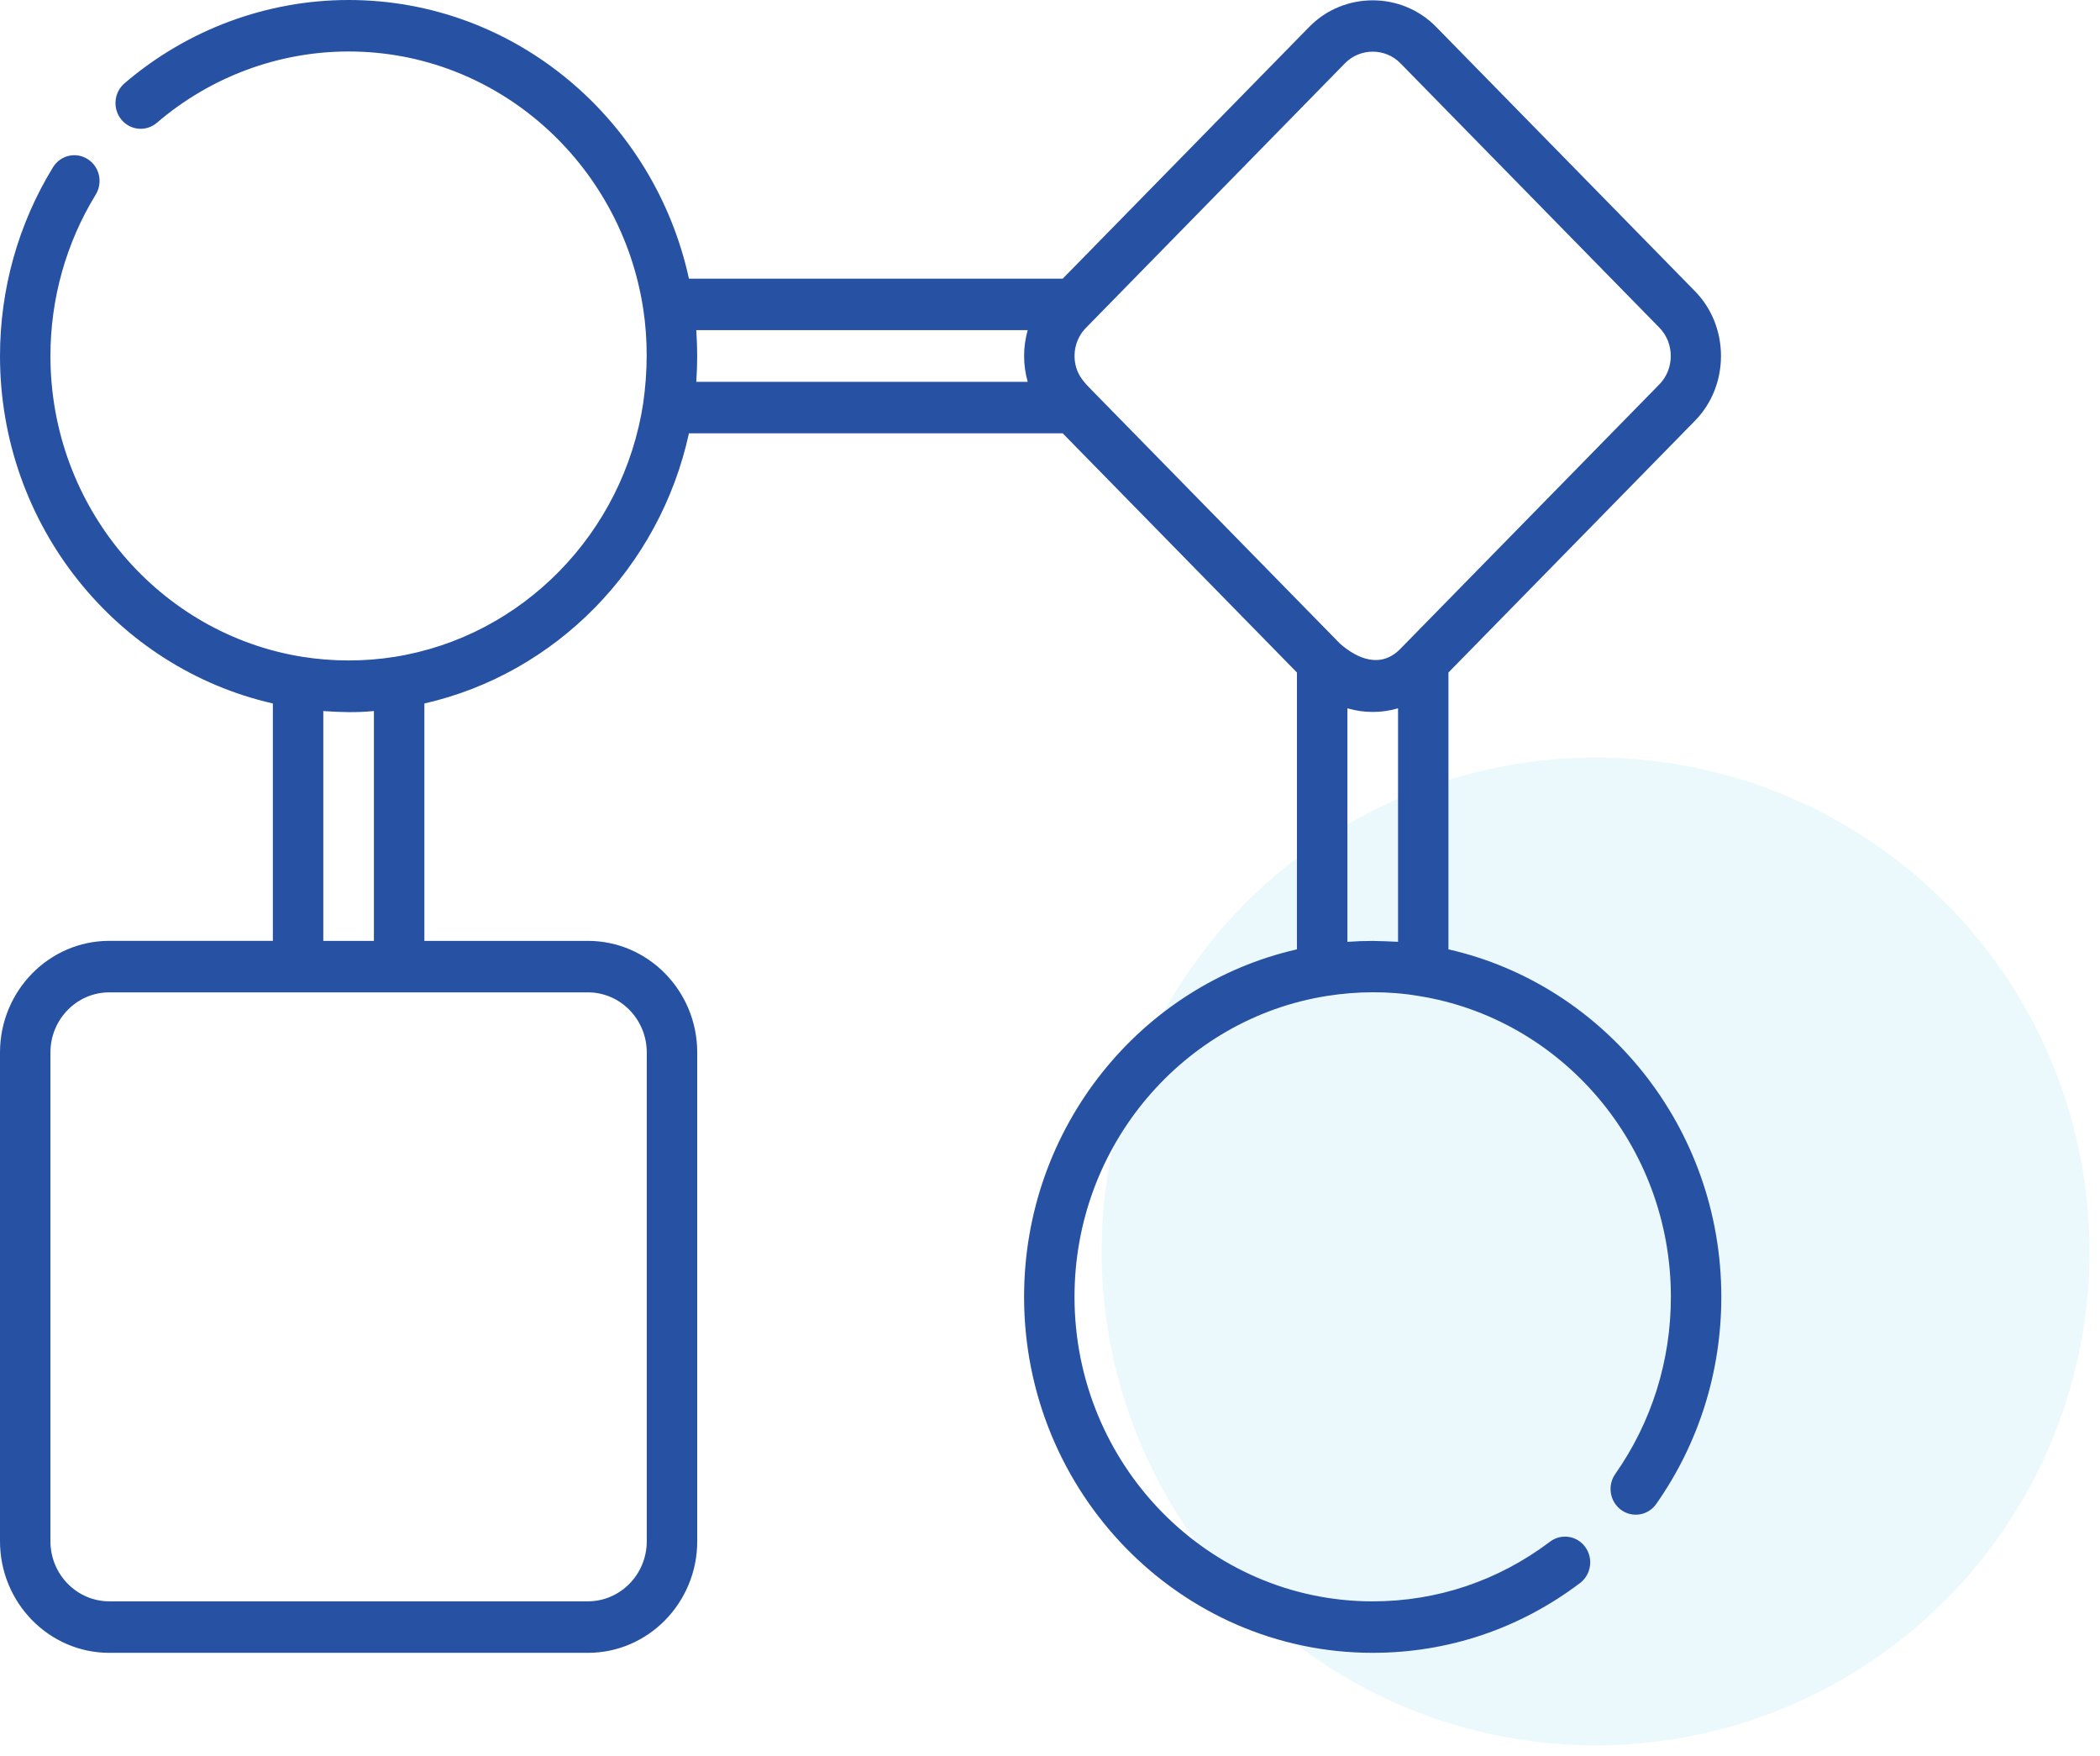
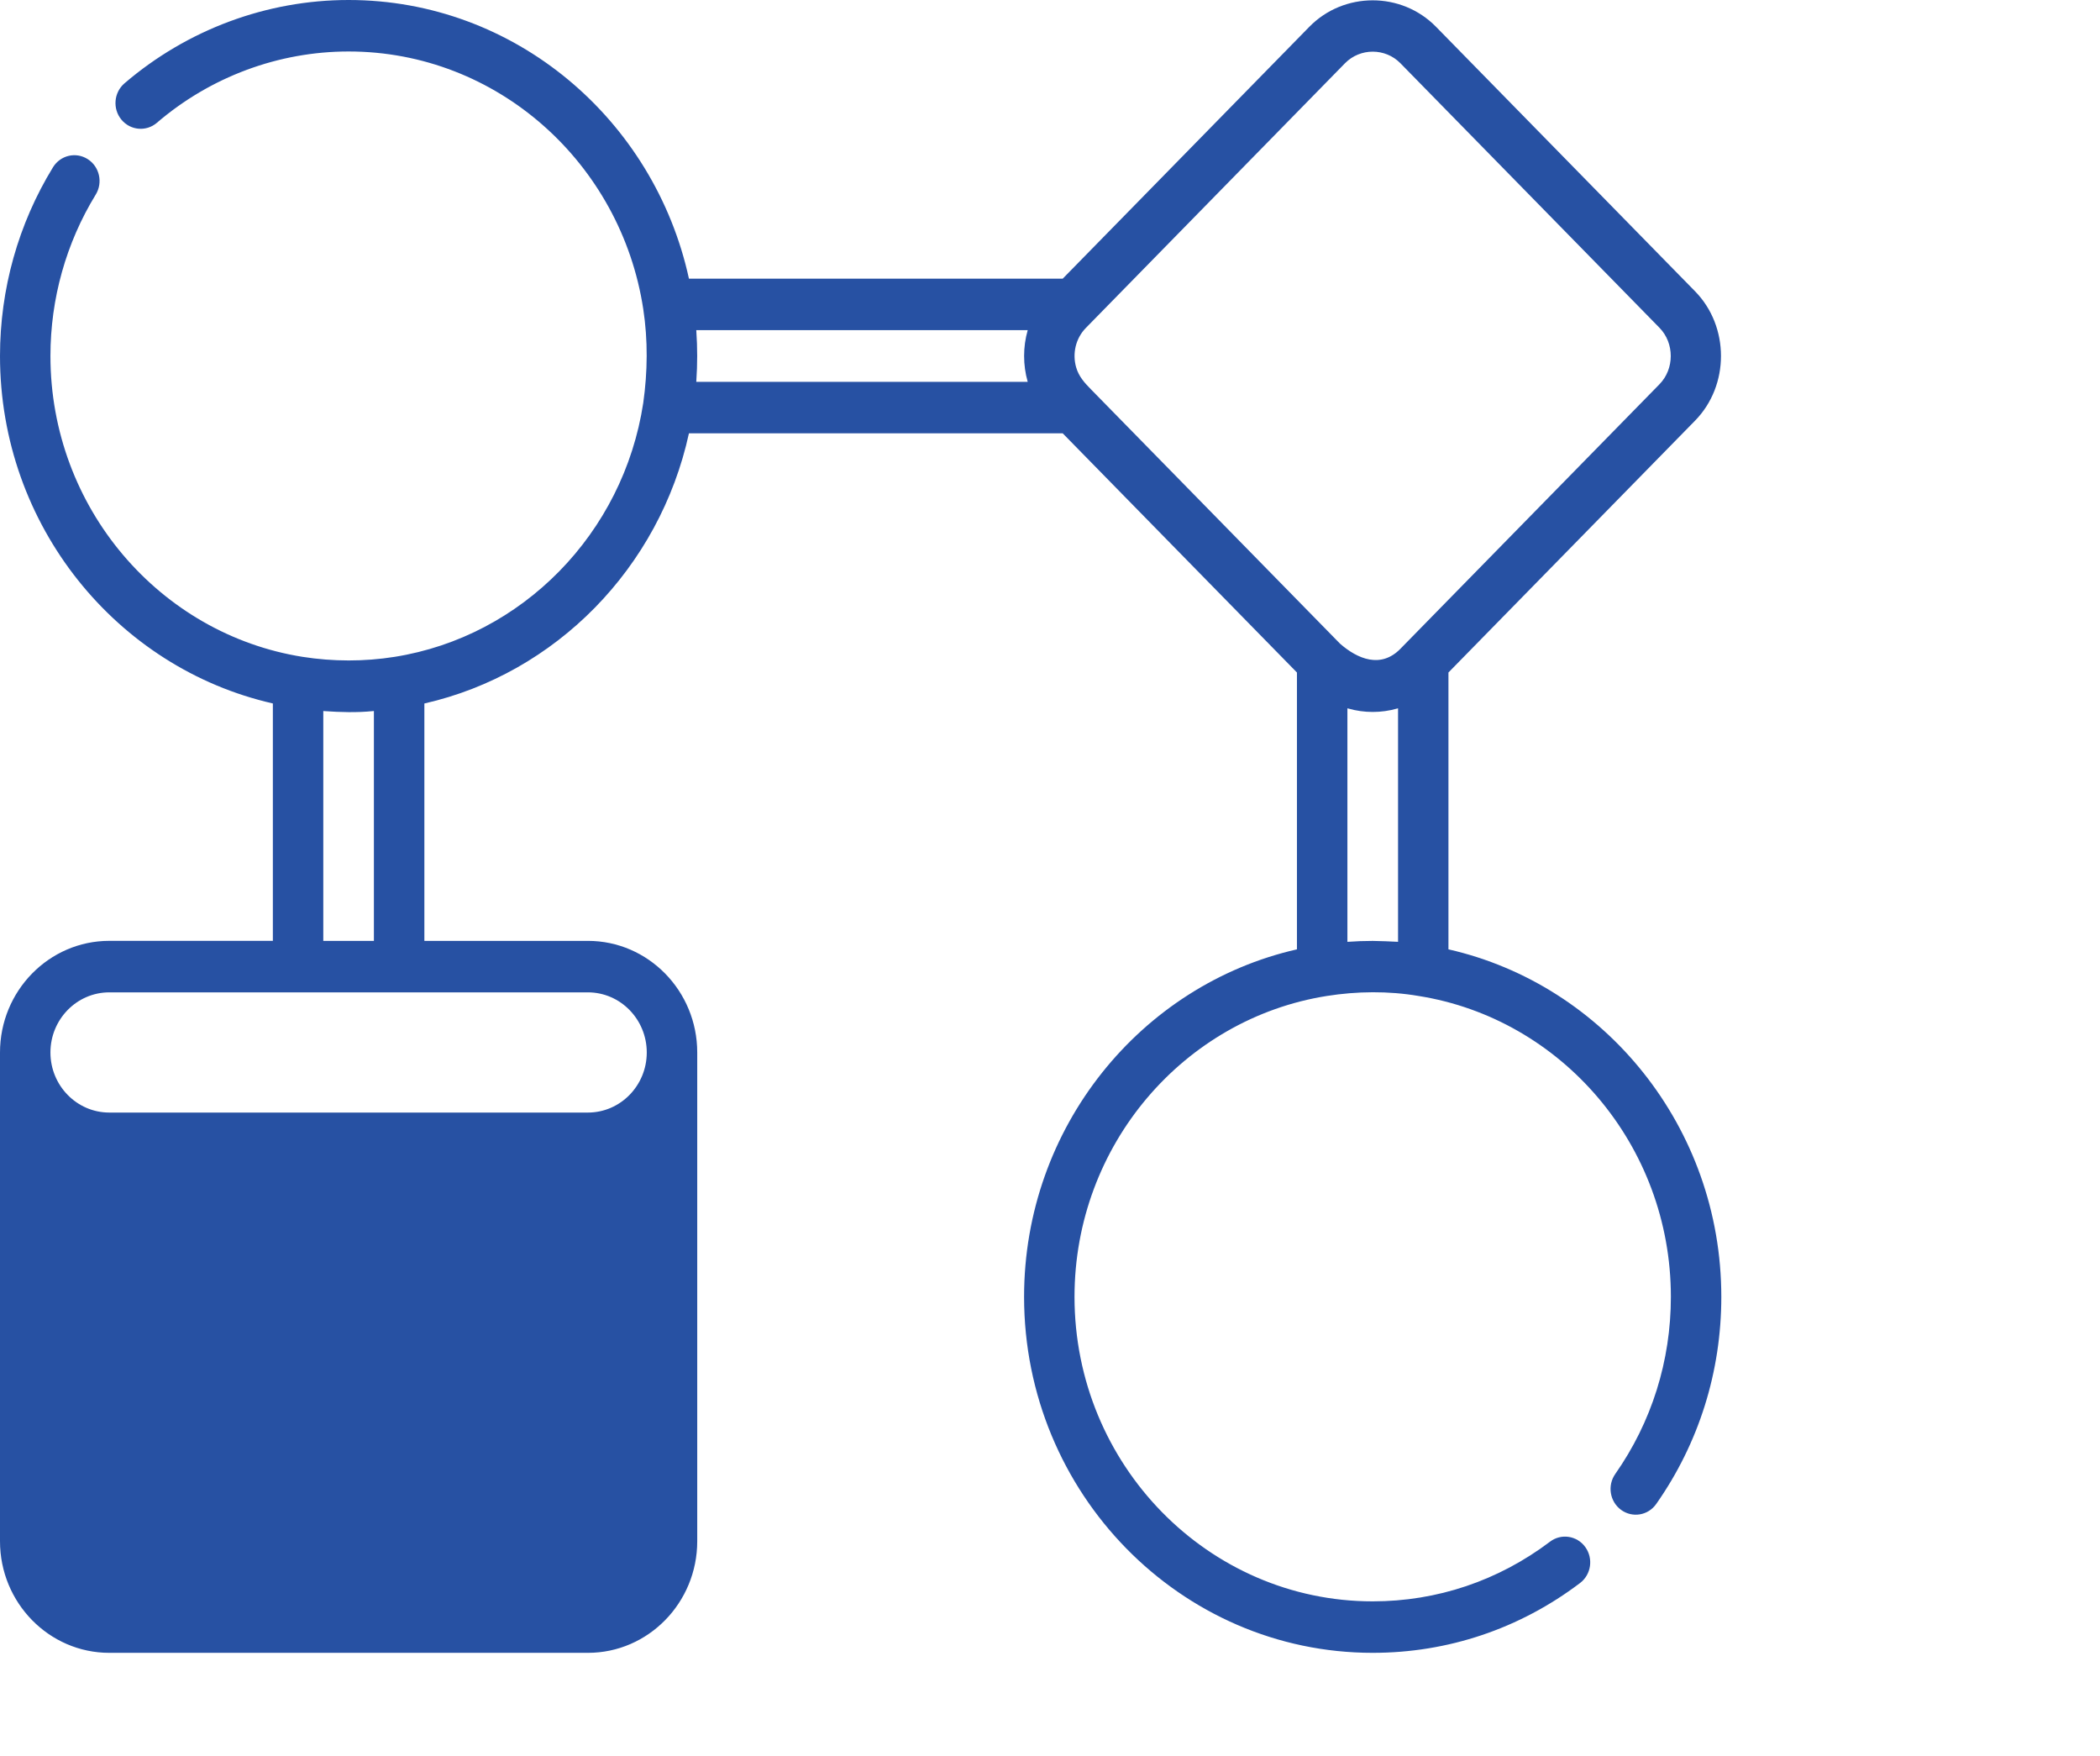
<svg xmlns="http://www.w3.org/2000/svg" width="61" height="51" viewBox="0 0 61 51">
  <g fill="none" fill-rule="evenodd">
    <g>
      <g>
        <g fill="#42C4E2" opacity=".1">
          <g transform="translate(-153 -3565) translate(153 3565) translate(32 22)">
-             <ellipse cx="14.348" cy="14.344" rx="14.348" ry="14.344" />
-           </g>
+             </g>
        </g>
        <g fill="#2751A3" fill-rule="nonzero">
-           <path d="M42.074 27.57v-8.04l7.164-7.314c1.004-1.025 1.003-2.732 0-3.756L41.713.778c-1.004-1.025-2.677-1.024-3.68 0L30.87 8.092H20.012C19.004 3.468 14.955 0 10.126 0c-2.378 0-4.69.86-6.51 2.42-.31.266-.35.738-.09 1.054.26.316.723.357 1.032.091 1.556-1.334 3.534-2.07 5.569-2.07 4.322 0 7.914 3.249 8.558 7.48.138.905.127 1.82 0 2.726-.576 3.787-3.515 6.787-7.225 7.375-.882.14-1.786.138-2.667 0-4.145-.657-7.328-4.325-7.328-8.738 0-1.663.455-3.283 1.315-4.686.215-.35.111-.812-.231-1.03-.344-.22-.795-.114-1.01.236C.532 6.5 0 8.394 0 10.338c0 4.93 3.397 9.063 7.926 10.091v6.894H3.175C1.425 27.323 0 28.777 0 30.565v14.194C0 46.546 1.424 48 3.175 48h13.903c1.75 0 3.175-1.454 3.175-3.241V30.565c0-1.787-1.424-3.241-3.175-3.241h-4.751V20.43c3.82-.868 6.835-3.945 7.685-7.846h10.857l6.804 6.946v8.04c-4.53 1.029-7.926 5.163-7.926 10.092 0 5.7 4.543 10.338 10.126 10.338 2.187 0 4.27-.7 6.023-2.027.325-.246.393-.714.152-1.046-.24-.331-.7-.401-1.024-.155-1.499 1.133-3.28 1.733-5.15 1.733-4.777 0-8.662-3.967-8.662-8.843 0-4.413 3.183-8.081 7.328-8.738.877-.139 1.791-.149 2.667 0 4.145.657 7.328 4.325 7.328 8.738 0 1.859-.559 3.637-1.615 5.143-.236.336-.16.803.168 1.043.33.241.787.164 1.022-.172 1.237-1.762 1.89-3.841 1.89-6.014 0-4.93-3.397-9.063-7.926-10.092zM9.39 20.649c.01 0 .019 0 .028.002.467.033.948.047 1.414 0l.029-.002v6.675h-1.47v-6.675zm7.687 8.17c.943 0 1.71.783 1.71 1.746v14.194c0 .962-.767 1.745-1.71 1.745H3.175c-.943 0-1.71-.783-1.71-1.745V30.565c0-.963.767-1.746 1.71-1.746h13.903zm12.773-17.74l.002.01h-9.627l.002-.03c.033-.48.033-.962 0-1.443 0-.01 0-.02-.002-.029h9.627l-.002.011c-.136.477-.136 1.003 0 1.482zM40.61 27.352l-.029-.002c-.098-.007-.57-.025-.707-.025-.245 0-.49.009-.735.027v-6.782l.022.006c.466.133.961.133 1.427 0l.022-.006v6.782zm.068-8.51c-.567.579-1.242.298-1.754-.15l-7.232-7.383c-.187-.19-.355-.374-.432-.64-.114-.394-.02-.84.286-1.15l7.524-7.683c.44-.448 1.17-.447 1.608 0l7.525 7.682c.439.448.438 1.195 0 1.642l-7.525 7.682z" transform="translate(-153 -3565) translate(153 3565)" />
+           <path d="M42.074 27.57v-8.04l7.164-7.314c1.004-1.025 1.003-2.732 0-3.756L41.713.778c-1.004-1.025-2.677-1.024-3.68 0L30.87 8.092H20.012C19.004 3.468 14.955 0 10.126 0c-2.378 0-4.69.86-6.51 2.42-.31.266-.35.738-.09 1.054.26.316.723.357 1.032.091 1.556-1.334 3.534-2.07 5.569-2.07 4.322 0 7.914 3.249 8.558 7.48.138.905.127 1.82 0 2.726-.576 3.787-3.515 6.787-7.225 7.375-.882.14-1.786.138-2.667 0-4.145-.657-7.328-4.325-7.328-8.738 0-1.663.455-3.283 1.315-4.686.215-.35.111-.812-.231-1.03-.344-.22-.795-.114-1.01.236C.532 6.5 0 8.394 0 10.338c0 4.93 3.397 9.063 7.926 10.091v6.894H3.175C1.425 27.323 0 28.777 0 30.565v14.194C0 46.546 1.424 48 3.175 48h13.903c1.75 0 3.175-1.454 3.175-3.241V30.565c0-1.787-1.424-3.241-3.175-3.241h-4.751V20.43c3.82-.868 6.835-3.945 7.685-7.846h10.857l6.804 6.946v8.04c-4.53 1.029-7.926 5.163-7.926 10.092 0 5.7 4.543 10.338 10.126 10.338 2.187 0 4.27-.7 6.023-2.027.325-.246.393-.714.152-1.046-.24-.331-.7-.401-1.024-.155-1.499 1.133-3.28 1.733-5.15 1.733-4.777 0-8.662-3.967-8.662-8.843 0-4.413 3.183-8.081 7.328-8.738.877-.139 1.791-.149 2.667 0 4.145.657 7.328 4.325 7.328 8.738 0 1.859-.559 3.637-1.615 5.143-.236.336-.16.803.168 1.043.33.241.787.164 1.022-.172 1.237-1.762 1.89-3.841 1.89-6.014 0-4.93-3.397-9.063-7.926-10.092zM9.39 20.649c.01 0 .019 0 .028.002.467.033.948.047 1.414 0l.029-.002v6.675h-1.47v-6.675zm7.687 8.17c.943 0 1.71.783 1.71 1.746c0 .962-.767 1.745-1.71 1.745H3.175c-.943 0-1.71-.783-1.71-1.745V30.565c0-.963.767-1.746 1.71-1.746h13.903zm12.773-17.74l.002.01h-9.627l.002-.03c.033-.48.033-.962 0-1.443 0-.01 0-.02-.002-.029h9.627l-.002.011c-.136.477-.136 1.003 0 1.482zM40.61 27.352l-.029-.002c-.098-.007-.57-.025-.707-.025-.245 0-.49.009-.735.027v-6.782l.022.006c.466.133.961.133 1.427 0l.022-.006v6.782zm.068-8.51c-.567.579-1.242.298-1.754-.15l-7.232-7.383c-.187-.19-.355-.374-.432-.64-.114-.394-.02-.84.286-1.15l7.524-7.683c.44-.448 1.17-.447 1.608 0l7.525 7.682c.439.448.438 1.195 0 1.642l-7.525 7.682z" transform="translate(-153 -3565) translate(153 3565)" />
        </g>
      </g>
    </g>
  </g>
</svg>